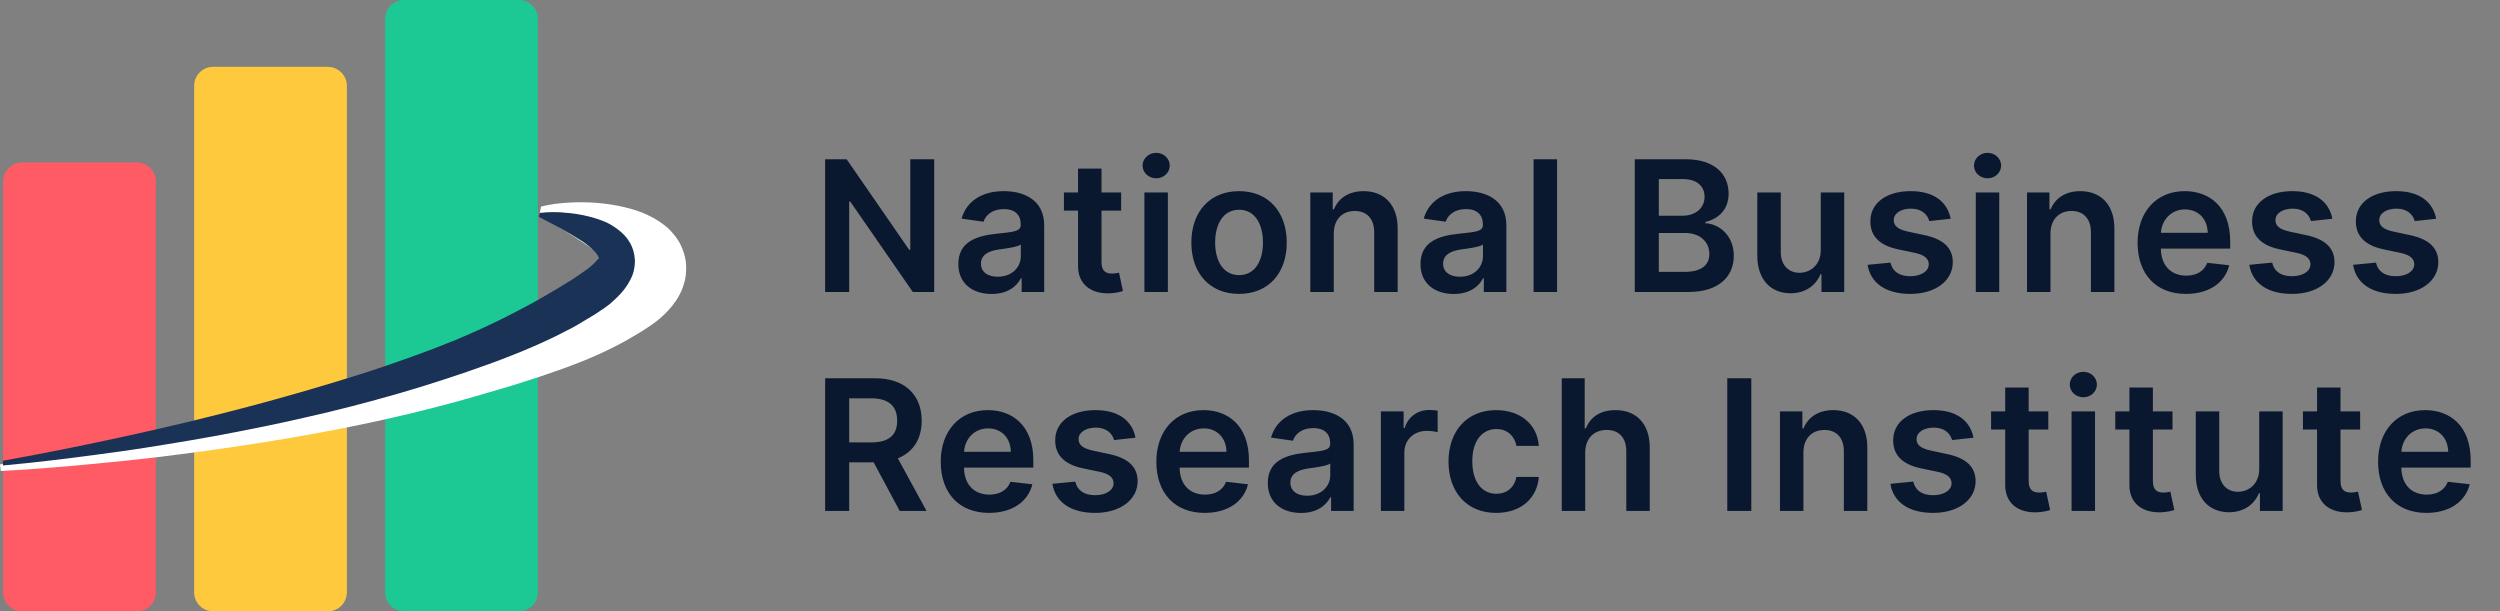
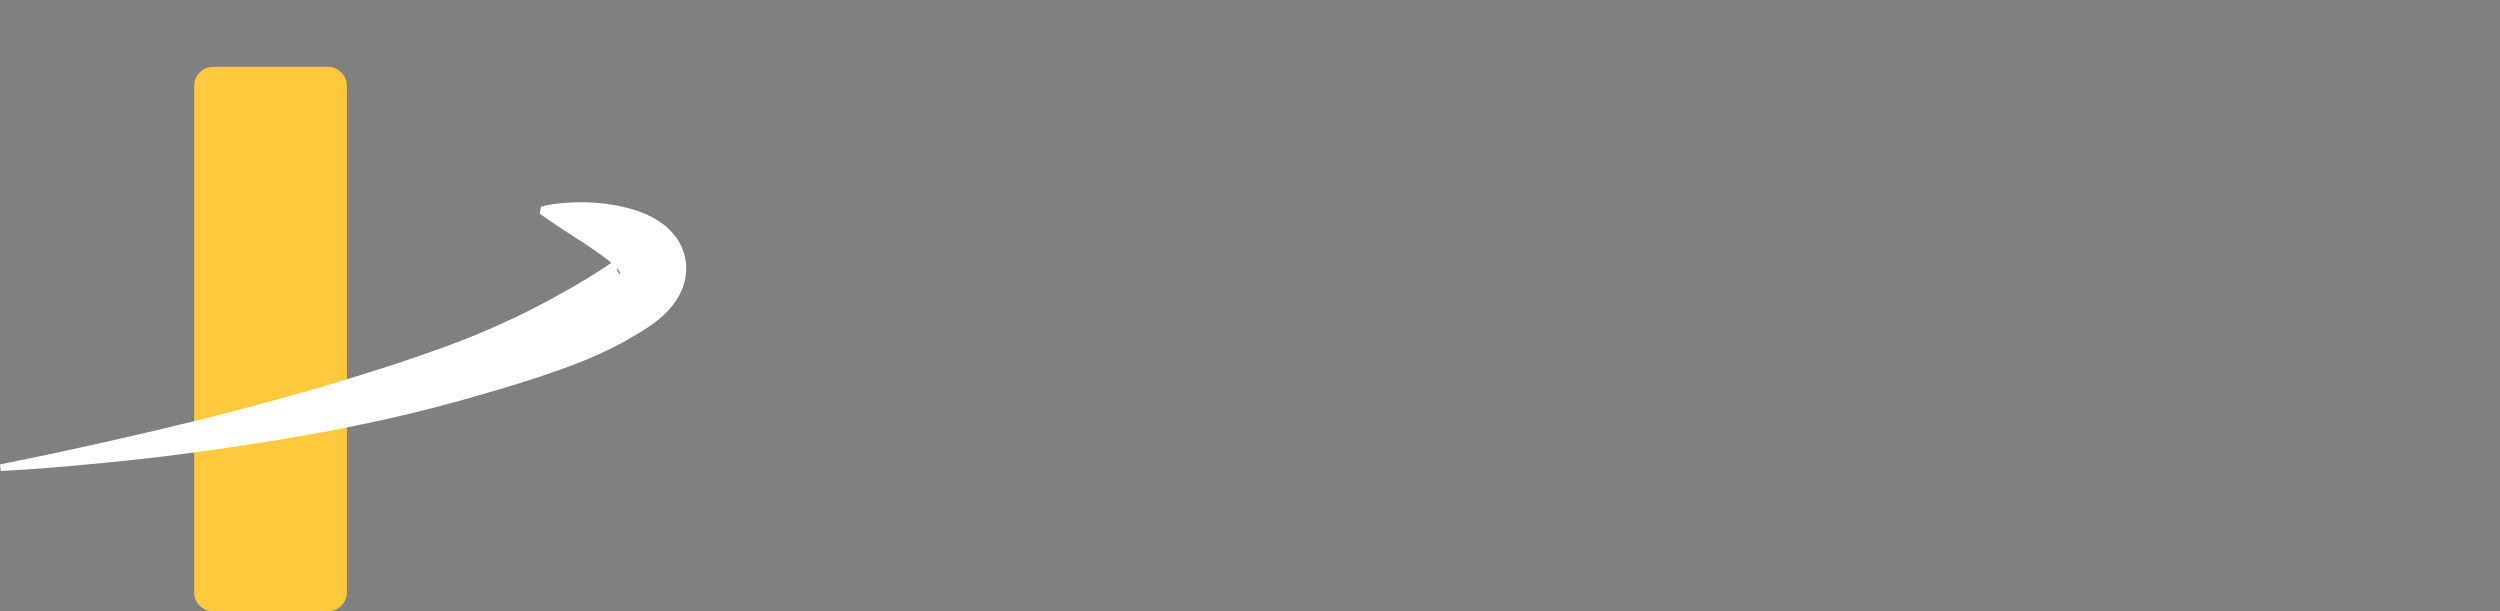
<svg xmlns="http://www.w3.org/2000/svg" width="274" height="67" viewBox="0 0 274 67" fill="none">
  <rect x="0" y="0" width="274" height="67" fill="#808080" stroke="none" />
  <path d="M35.932 7.325H23.366C22.208 7.325 21.281 8.252 21.281 9.41V64.915C21.281 66.073 22.208 66.999 23.366 66.999H35.932C37.09 66.999 38.017 66.073 38.017 64.915V9.41C38.017 8.281 37.09 7.325 35.932 7.325Z" fill="#FFC93D" />
-   <path d="M14.998 17.807H2.432C1.274 17.807 0.347 18.733 0.347 19.891V64.915C0.347 66.073 1.274 67 2.432 67H14.998C16.156 67 17.083 66.073 17.083 64.915V19.891C17.083 18.733 16.156 17.807 14.998 17.807Z" fill="#FF5B65" />
-   <path d="M56.866 0H44.3C43.142 0 42.215 0.927 42.215 2.085V64.915C42.215 66.073 43.142 67 44.3 67H56.866C58.024 67 58.95 66.073 58.95 64.915V2.085C58.98 0.927 58.024 0 56.866 0Z" fill="#1CC995" />
  <path d="M0 50.901C7.383 49.424 14.738 47.774 22.034 45.979C29.302 44.154 36.54 42.128 43.576 39.811C45.342 39.232 47.079 38.624 48.817 37.987C50.554 37.35 52.262 36.684 53.941 35.932C57.3 34.484 60.514 32.776 63.525 31.009C63.902 30.778 64.278 30.575 64.626 30.343C65.002 30.112 65.349 29.909 65.697 29.677C66.073 29.446 66.392 29.214 66.739 28.983C67.029 28.809 67.231 28.635 67.405 28.519C67.579 28.404 67.637 28.317 67.637 28.433C67.637 28.461 67.637 28.461 67.637 28.49C67.637 28.519 67.608 28.548 67.608 28.577C67.608 28.635 67.579 28.722 67.579 28.78C67.55 28.954 67.55 29.185 67.608 29.417C67.637 29.648 67.724 29.822 67.81 29.909C67.868 29.996 67.955 30.025 67.984 30.025C68.042 29.996 67.926 29.793 67.781 29.591C67.608 29.388 67.376 29.127 67.087 28.896C66.826 28.635 66.507 28.404 66.16 28.143C65.494 27.651 64.77 27.159 63.989 26.637C62.454 25.624 60.803 24.61 59.153 23.423L59.298 22.642C60.311 22.381 61.325 22.265 62.338 22.207C63.352 22.149 64.365 22.149 65.407 22.236C66.45 22.323 67.463 22.468 68.534 22.729C69.606 22.989 70.677 23.337 71.864 24.032C72.153 24.205 72.472 24.408 72.762 24.64C73.08 24.871 73.399 25.161 73.688 25.508C74.007 25.856 74.325 26.29 74.586 26.811C74.846 27.361 75.078 27.998 75.165 28.664C75.252 29.359 75.194 30.054 75.078 30.691C74.991 30.98 74.904 31.299 74.817 31.559C74.759 31.704 74.701 31.849 74.644 31.965L74.47 32.312C73.978 33.239 73.399 33.876 72.877 34.397C72.356 34.918 71.806 35.324 71.314 35.671C70.88 35.961 70.445 36.25 70.011 36.511C69.113 37.061 68.245 37.553 67.318 38.016C65.494 38.943 63.67 39.696 61.817 40.361C59.964 41.028 58.111 41.636 56.258 42.215C54.405 42.765 52.552 43.315 50.699 43.836C48.846 44.357 46.992 44.821 45.139 45.284C37.698 47.079 30.199 48.353 22.7 49.395C18.936 49.916 15.172 50.38 11.408 50.727C7.644 51.103 3.88 51.422 0.087 51.625L0 50.901Z" fill="white" />
-   <path d="M0.318 50.496C7.094 49.28 13.811 47.861 20.5 46.269C23.829 45.458 27.159 44.618 30.46 43.692C32.11 43.228 33.76 42.765 35.382 42.273C37.032 41.781 38.654 41.288 40.275 40.767C43.518 39.696 46.732 38.567 49.859 37.293C52.986 35.99 56.026 34.513 58.922 32.892C59.645 32.486 60.369 32.052 61.064 31.647C61.412 31.444 61.759 31.212 62.106 31.01L62.628 30.691L63.149 30.344C63.496 30.112 63.786 29.909 64.075 29.707C64.365 29.504 64.626 29.301 64.857 29.099C65.089 28.896 65.263 28.722 65.378 28.578C65.436 28.52 65.465 28.462 65.494 28.433C65.523 28.404 65.552 28.404 65.552 28.404C65.581 28.404 65.581 28.404 65.61 28.375C65.61 28.346 65.639 28.288 65.61 28.23C65.581 28.085 65.436 27.854 65.234 27.622C65.031 27.39 64.77 27.159 64.481 26.927C64.191 26.695 63.873 26.464 63.525 26.261C62.859 25.827 62.135 25.422 61.383 24.987L59.066 23.771L59.153 23.337C59.616 23.279 60.051 23.25 60.514 23.25C60.977 23.25 61.412 23.25 61.875 23.308C62.772 23.366 63.699 23.511 64.597 23.742C65.06 23.858 65.523 24.003 65.986 24.177C66.45 24.35 66.913 24.582 67.376 24.9C67.839 25.219 68.332 25.595 68.766 26.174C68.969 26.464 69.171 26.782 69.316 27.188C69.461 27.564 69.548 27.998 69.577 28.433C69.606 28.867 69.548 29.272 69.461 29.678C69.374 30.054 69.229 30.402 69.055 30.72C68.737 31.328 68.361 31.82 67.984 32.226C67.608 32.631 67.202 33.008 66.826 33.326C66.421 33.645 66.015 33.934 65.639 34.166C65.262 34.426 64.886 34.658 64.481 34.889C64.104 35.121 63.699 35.353 63.322 35.584C62.946 35.816 62.541 36.019 62.135 36.221C61.73 36.424 61.325 36.627 60.948 36.83C57.734 38.393 54.434 39.638 51.133 40.767C47.832 41.896 44.502 42.939 41.144 43.836C39.464 44.3 37.785 44.734 36.106 45.139C34.426 45.545 32.718 45.921 31.039 46.297C27.651 47.021 24.264 47.687 20.847 48.266C17.43 48.845 14.043 49.395 10.597 49.83C7.181 50.293 3.764 50.698 0.318 51.017V50.496Z" fill="#1A3255" />
-   <path d="M102.388 17.454H99.767V27.369H99.639L92.793 17.454H90.435V32H93.07V22.092H93.19L100.044 32H102.388V17.454ZM108.684 32.22C110.396 32.22 111.419 31.418 111.888 30.501H111.973V32H114.444V24.699C114.444 21.815 112.094 20.949 110.013 20.949C107.719 20.949 105.957 21.972 105.389 23.96L107.79 24.301C108.045 23.555 108.77 22.916 110.027 22.916C111.22 22.916 111.873 23.527 111.873 24.599V24.642C111.873 25.381 111.099 25.416 109.175 25.622C107.058 25.849 105.034 26.482 105.034 28.939C105.034 31.084 106.603 32.22 108.684 32.22ZM109.352 30.331C108.28 30.331 107.513 29.841 107.513 28.896C107.513 27.909 108.372 27.497 109.523 27.334C110.197 27.241 111.547 27.071 111.88 26.801V28.087C111.88 29.301 110.9 30.331 109.352 30.331ZM122.877 21.091H120.725V18.477H118.154V21.091H116.606V23.079H118.154V29.145C118.14 31.197 119.631 32.206 121.563 32.149C122.295 32.128 122.799 31.986 123.076 31.893L122.643 29.884C122.501 29.919 122.209 29.983 121.89 29.983C121.244 29.983 120.725 29.756 120.725 28.719V23.079H122.877V21.091ZM125.427 32H127.998V21.091H125.427V32ZM126.72 19.543C127.537 19.543 128.204 18.918 128.204 18.151C128.204 17.376 127.537 16.751 126.72 16.751C125.896 16.751 125.228 17.376 125.228 18.151C125.228 18.918 125.896 19.543 126.72 19.543ZM135.801 32.213C138.997 32.213 141.028 29.962 141.028 26.588C141.028 23.207 138.997 20.949 135.801 20.949C132.605 20.949 130.573 23.207 130.573 26.588C130.573 29.962 132.605 32.213 135.801 32.213ZM135.815 30.153C134.046 30.153 133.18 28.577 133.18 26.581C133.18 24.585 134.046 22.987 135.815 22.987C137.555 22.987 138.421 24.585 138.421 26.581C138.421 28.577 137.555 30.153 135.815 30.153ZM146.181 25.608C146.181 24.031 147.133 23.122 148.489 23.122C149.817 23.122 150.613 23.996 150.613 25.452V32H153.184V25.054C153.191 22.44 151.7 20.949 149.448 20.949C147.815 20.949 146.692 21.73 146.195 22.945H146.067V21.091H143.61V32H146.181V25.608ZM159.337 32.22C161.048 32.22 162.071 31.418 162.54 30.501H162.625V32H165.097V24.699C165.097 21.815 162.746 20.949 160.665 20.949C158.371 20.949 156.61 21.972 156.041 23.96L158.442 24.301C158.698 23.555 159.422 22.916 160.679 22.916C161.872 22.916 162.526 23.527 162.526 24.599V24.642C162.526 25.381 161.752 25.416 159.827 25.622C157.71 25.849 155.686 26.482 155.686 28.939C155.686 31.084 157.256 32.22 159.337 32.22ZM160.004 30.331C158.932 30.331 158.165 29.841 158.165 28.896C158.165 27.909 159.024 27.497 160.175 27.334C160.85 27.241 162.199 27.071 162.533 26.801V28.087C162.533 29.301 161.553 30.331 160.004 30.331ZM170.653 17.454H168.082V32H170.653V17.454ZM179.171 32H185.059C188.39 32 190.024 30.303 190.024 28.037C190.024 25.835 188.461 24.543 186.913 24.465V24.322C188.333 23.989 189.455 22.994 189.455 21.226C189.455 19.06 187.893 17.454 184.74 17.454H179.171V32ZM181.806 29.798V25.537H184.711C186.338 25.537 187.346 26.531 187.346 27.831C187.346 28.989 186.551 29.798 184.64 29.798H181.806ZM181.806 23.641V19.628H184.47C186.018 19.628 186.821 20.445 186.821 21.567C186.821 22.845 185.784 23.641 184.413 23.641H181.806ZM199.555 27.412C199.555 29.074 198.369 29.898 197.233 29.898C195.997 29.898 195.173 29.024 195.173 27.639V21.091H192.602V28.037C192.602 30.658 194.094 32.142 196.239 32.142C197.872 32.142 199.023 31.283 199.52 30.061H199.634V32H202.126V21.091H199.555V27.412ZM213.792 23.974C213.437 22.128 211.96 20.949 209.403 20.949C206.775 20.949 204.986 22.241 204.993 24.259C204.986 25.849 205.966 26.901 208.061 27.334L209.922 27.724C210.923 27.945 211.392 28.349 211.392 28.967C211.392 29.713 210.582 30.274 209.361 30.274C208.182 30.274 207.415 29.763 207.194 28.783L204.687 29.024C205.007 31.027 206.69 32.213 209.368 32.213C212.095 32.213 214.02 30.8 214.027 28.733C214.02 27.178 213.018 26.226 210.959 25.778L209.098 25.381C207.99 25.132 207.55 24.749 207.557 24.116C207.55 23.378 208.366 22.866 209.439 22.866C210.625 22.866 211.25 23.513 211.449 24.23L213.792 23.974ZM216.547 32H219.118V21.091H216.547V32ZM217.839 19.543C218.656 19.543 219.324 18.918 219.324 18.151C219.324 17.376 218.656 16.751 217.839 16.751C217.016 16.751 216.348 17.376 216.348 18.151C216.348 18.918 217.016 19.543 217.839 19.543ZM224.733 25.608C224.733 24.031 225.684 23.122 227.041 23.122C228.369 23.122 229.164 23.996 229.164 25.452V32H231.736V25.054C231.743 22.44 230.251 20.949 228 20.949C226.366 20.949 225.244 21.73 224.747 22.945H224.619V21.091H222.162V32H224.733V25.608ZM239.579 32.213C242.121 32.213 243.868 30.97 244.323 29.074L241.922 28.804C241.574 29.727 240.722 30.21 239.614 30.21C237.952 30.21 236.851 29.116 236.83 27.249H244.43V26.46C244.43 22.632 242.128 20.949 239.444 20.949C236.319 20.949 234.28 23.243 234.28 26.609C234.28 30.033 236.29 32.213 239.579 32.213ZM236.837 25.516C236.915 24.124 237.945 22.952 239.479 22.952C240.957 22.952 241.951 24.031 241.965 25.516H236.837ZM255.627 23.974C255.272 22.128 253.794 20.949 251.238 20.949C248.61 20.949 246.82 22.241 246.827 24.259C246.82 25.849 247.8 26.901 249.895 27.334L251.756 27.724C252.757 27.945 253.226 28.349 253.226 28.967C253.226 29.713 252.417 30.274 251.195 30.274C250.016 30.274 249.249 29.763 249.029 28.783L246.522 29.024C246.841 31.027 248.525 32.213 251.202 32.213C253.929 32.213 255.854 30.8 255.861 28.733C255.854 27.178 254.853 26.226 252.793 25.778L250.932 25.381C249.824 25.132 249.384 24.749 249.391 24.116C249.384 23.378 250.201 22.866 251.273 22.866C252.459 22.866 253.084 23.513 253.283 24.23L255.627 23.974ZM267.003 23.974C266.648 22.128 265.171 20.949 262.614 20.949C259.986 20.949 258.197 22.241 258.204 24.259C258.197 25.849 259.177 26.901 261.272 27.334L263.133 27.724C264.134 27.945 264.603 28.349 264.603 28.967C264.603 29.713 263.793 30.274 262.572 30.274C261.393 30.274 260.625 29.763 260.405 28.783L257.898 29.024C258.218 31.027 259.901 32.213 262.579 32.213C265.306 32.213 267.231 30.8 267.238 28.733C267.231 27.178 266.229 26.226 264.17 25.778L262.309 25.381C261.201 25.132 260.76 24.749 260.768 24.116C260.76 23.378 261.577 22.866 262.65 22.866C263.836 22.866 264.461 23.513 264.66 24.23L267.003 23.974ZM90.435 56H93.07V50.673H95.754L98.609 56H101.55L98.403 50.233C100.115 49.544 101.017 48.081 101.017 46.106C101.017 43.33 99.227 41.455 95.889 41.455H90.435V56ZM93.07 48.486V43.656H95.484C97.452 43.656 98.332 44.558 98.332 46.106C98.332 47.655 97.452 48.486 95.499 48.486H93.07ZM108.402 56.213C110.945 56.213 112.692 54.97 113.146 53.074L110.746 52.804C110.398 53.727 109.546 54.21 108.438 54.21C106.776 54.21 105.675 53.117 105.654 51.249H113.253V50.46C113.253 46.632 110.952 44.949 108.267 44.949C105.142 44.949 103.104 47.243 103.104 50.609C103.104 54.033 105.114 56.213 108.402 56.213ZM105.661 49.516C105.739 48.124 106.769 46.952 108.303 46.952C109.78 46.952 110.774 48.031 110.788 49.516H105.661ZM124.45 47.974C124.095 46.128 122.618 44.949 120.061 44.949C117.433 44.949 115.643 46.242 115.65 48.258C115.643 49.849 116.624 50.901 118.719 51.334L120.579 51.724C121.581 51.945 122.05 52.349 122.05 52.967C122.05 53.713 121.24 54.274 120.018 54.274C118.839 54.274 118.072 53.763 117.852 52.783L115.345 53.024C115.665 55.027 117.348 56.213 120.025 56.213C122.753 56.213 124.677 54.8 124.685 52.733C124.677 51.178 123.676 50.226 121.616 49.778L119.756 49.381C118.648 49.132 118.207 48.749 118.214 48.117C118.207 47.378 119.024 46.867 120.097 46.867C121.283 46.867 121.908 47.513 122.106 48.23L124.45 47.974ZM132.034 56.213C134.577 56.213 136.324 54.97 136.778 53.074L134.378 52.804C134.03 53.727 133.178 54.21 132.07 54.21C130.408 54.21 129.307 53.117 129.286 51.249H136.885V50.46C136.885 46.632 134.584 44.949 131.899 44.949C128.774 44.949 126.736 47.243 126.736 50.609C126.736 54.033 128.746 56.213 132.034 56.213ZM129.293 49.516C129.371 48.124 130.401 46.952 131.935 46.952C133.412 46.952 134.406 48.031 134.421 49.516H129.293ZM142.599 56.22C144.311 56.22 145.334 55.418 145.802 54.501H145.888V56H148.359V48.699C148.359 45.815 146.008 44.949 143.927 44.949C141.633 44.949 139.872 45.972 139.304 47.96L141.704 48.301C141.96 47.555 142.685 46.916 143.942 46.916C145.135 46.916 145.788 47.527 145.788 48.599V48.642C145.788 49.381 145.014 49.416 143.089 49.622C140.973 49.849 138.949 50.481 138.949 52.939C138.949 55.084 140.518 56.22 142.599 56.22ZM143.267 54.331C142.194 54.331 141.427 53.841 141.427 52.896C141.427 51.909 142.287 51.497 143.437 51.334C144.112 51.242 145.462 51.071 145.795 50.801V52.087C145.795 53.301 144.815 54.331 143.267 54.331ZM151.344 56H153.915V49.587C153.915 48.202 154.96 47.222 156.373 47.222C156.806 47.222 157.346 47.3 157.566 47.371V45.006C157.332 44.963 156.927 44.935 156.643 44.935C155.393 44.935 154.349 45.645 153.951 46.909H153.837V45.091H151.344V56ZM163.983 56.213C166.725 56.213 168.472 54.587 168.657 52.271H166.199C165.979 53.443 165.134 54.118 164.005 54.118C162.4 54.118 161.363 52.776 161.363 50.545C161.363 48.344 162.421 47.023 164.005 47.023C165.241 47.023 166 47.818 166.199 48.869H168.657C168.479 46.504 166.633 44.949 163.969 44.949C160.773 44.949 158.756 47.257 158.756 50.588C158.756 53.891 160.724 56.213 163.983 56.213ZM173.739 49.608C173.739 48.031 174.719 47.122 176.097 47.122C177.446 47.122 178.242 47.981 178.242 49.452V56H180.813V49.054C180.813 46.419 179.321 44.949 177.056 44.949C175.38 44.949 174.314 45.709 173.81 46.945H173.682V41.455H171.168V56H173.739V49.608ZM191.943 41.455H189.308V56H191.943V41.455ZM197.654 49.608C197.654 48.031 198.605 47.122 199.962 47.122C201.29 47.122 202.086 47.996 202.086 49.452V56H204.657V49.054C204.664 46.44 203.172 44.949 200.921 44.949C199.287 44.949 198.165 45.73 197.668 46.945H197.54V45.091H195.083V56H197.654V49.608ZM216.292 47.974C215.937 46.128 214.46 44.949 211.903 44.949C209.275 44.949 207.486 46.242 207.493 48.258C207.486 49.849 208.466 50.901 210.561 51.334L212.422 51.724C213.423 51.945 213.892 52.349 213.892 52.967C213.892 53.713 213.082 54.274 211.861 54.274C210.682 54.274 209.915 53.763 209.694 52.783L207.187 53.024C207.507 55.027 209.19 56.213 211.868 56.213C214.595 56.213 216.52 54.8 216.527 52.733C216.52 51.178 215.518 50.226 213.459 49.778L211.598 49.381C210.49 49.132 210.05 48.749 210.057 48.117C210.05 47.378 210.866 46.867 211.939 46.867C213.125 46.867 213.75 47.513 213.949 48.23L216.292 47.974ZM224.494 45.091H222.342V42.477H219.771V45.091H218.223V47.08H219.771V53.145C219.757 55.197 221.249 56.206 223.18 56.149C223.912 56.128 224.416 55.986 224.693 55.894L224.26 53.883C224.118 53.919 223.827 53.983 223.507 53.983C222.861 53.983 222.342 53.756 222.342 52.719V47.08H224.494V45.091ZM227.044 56H229.615V45.091H227.044V56ZM228.337 43.543C229.154 43.543 229.821 42.918 229.821 42.151C229.821 41.376 229.154 40.751 228.337 40.751C227.513 40.751 226.846 41.376 226.846 42.151C226.846 42.918 227.513 43.543 228.337 43.543ZM238.107 45.091H235.955V42.477H233.384V45.091H231.835V47.08H233.384V53.145C233.37 55.197 234.861 56.206 236.793 56.149C237.524 56.128 238.029 55.986 238.306 55.894L237.872 53.883C237.73 53.919 237.439 53.983 237.12 53.983C236.473 53.983 235.955 53.756 235.955 52.719V47.08H238.107V45.091ZM247.61 51.412C247.61 53.074 246.424 53.898 245.288 53.898C244.052 53.898 243.228 53.024 243.228 51.639V45.091H240.657V52.037C240.657 54.658 242.148 56.142 244.293 56.142C245.927 56.142 247.077 55.283 247.575 54.061H247.688V56H250.181V45.091H247.61V51.412ZM258.672 45.091H256.52V42.477H253.949V45.091H252.401V47.08H253.949V53.145C253.935 55.197 255.427 56.206 257.358 56.149C258.09 56.128 258.594 55.986 258.871 55.894L258.438 53.883C258.296 53.919 258.005 53.983 257.685 53.983C257.039 53.983 256.52 53.756 256.52 52.719V47.08H258.672V45.091ZM265.935 56.213C268.478 56.213 270.225 54.97 270.679 53.074L268.279 52.804C267.931 53.727 267.078 54.21 265.97 54.21C264.309 54.21 263.208 53.117 263.186 51.249H270.786V50.46C270.786 46.632 268.485 44.949 265.8 44.949C262.675 44.949 260.637 47.243 260.637 50.609C260.637 54.033 262.647 56.213 265.935 56.213ZM263.193 49.516C263.272 48.124 264.301 46.952 265.836 46.952C267.313 46.952 268.307 48.031 268.321 49.516H263.193Z" fill="#09182F" />
</svg>